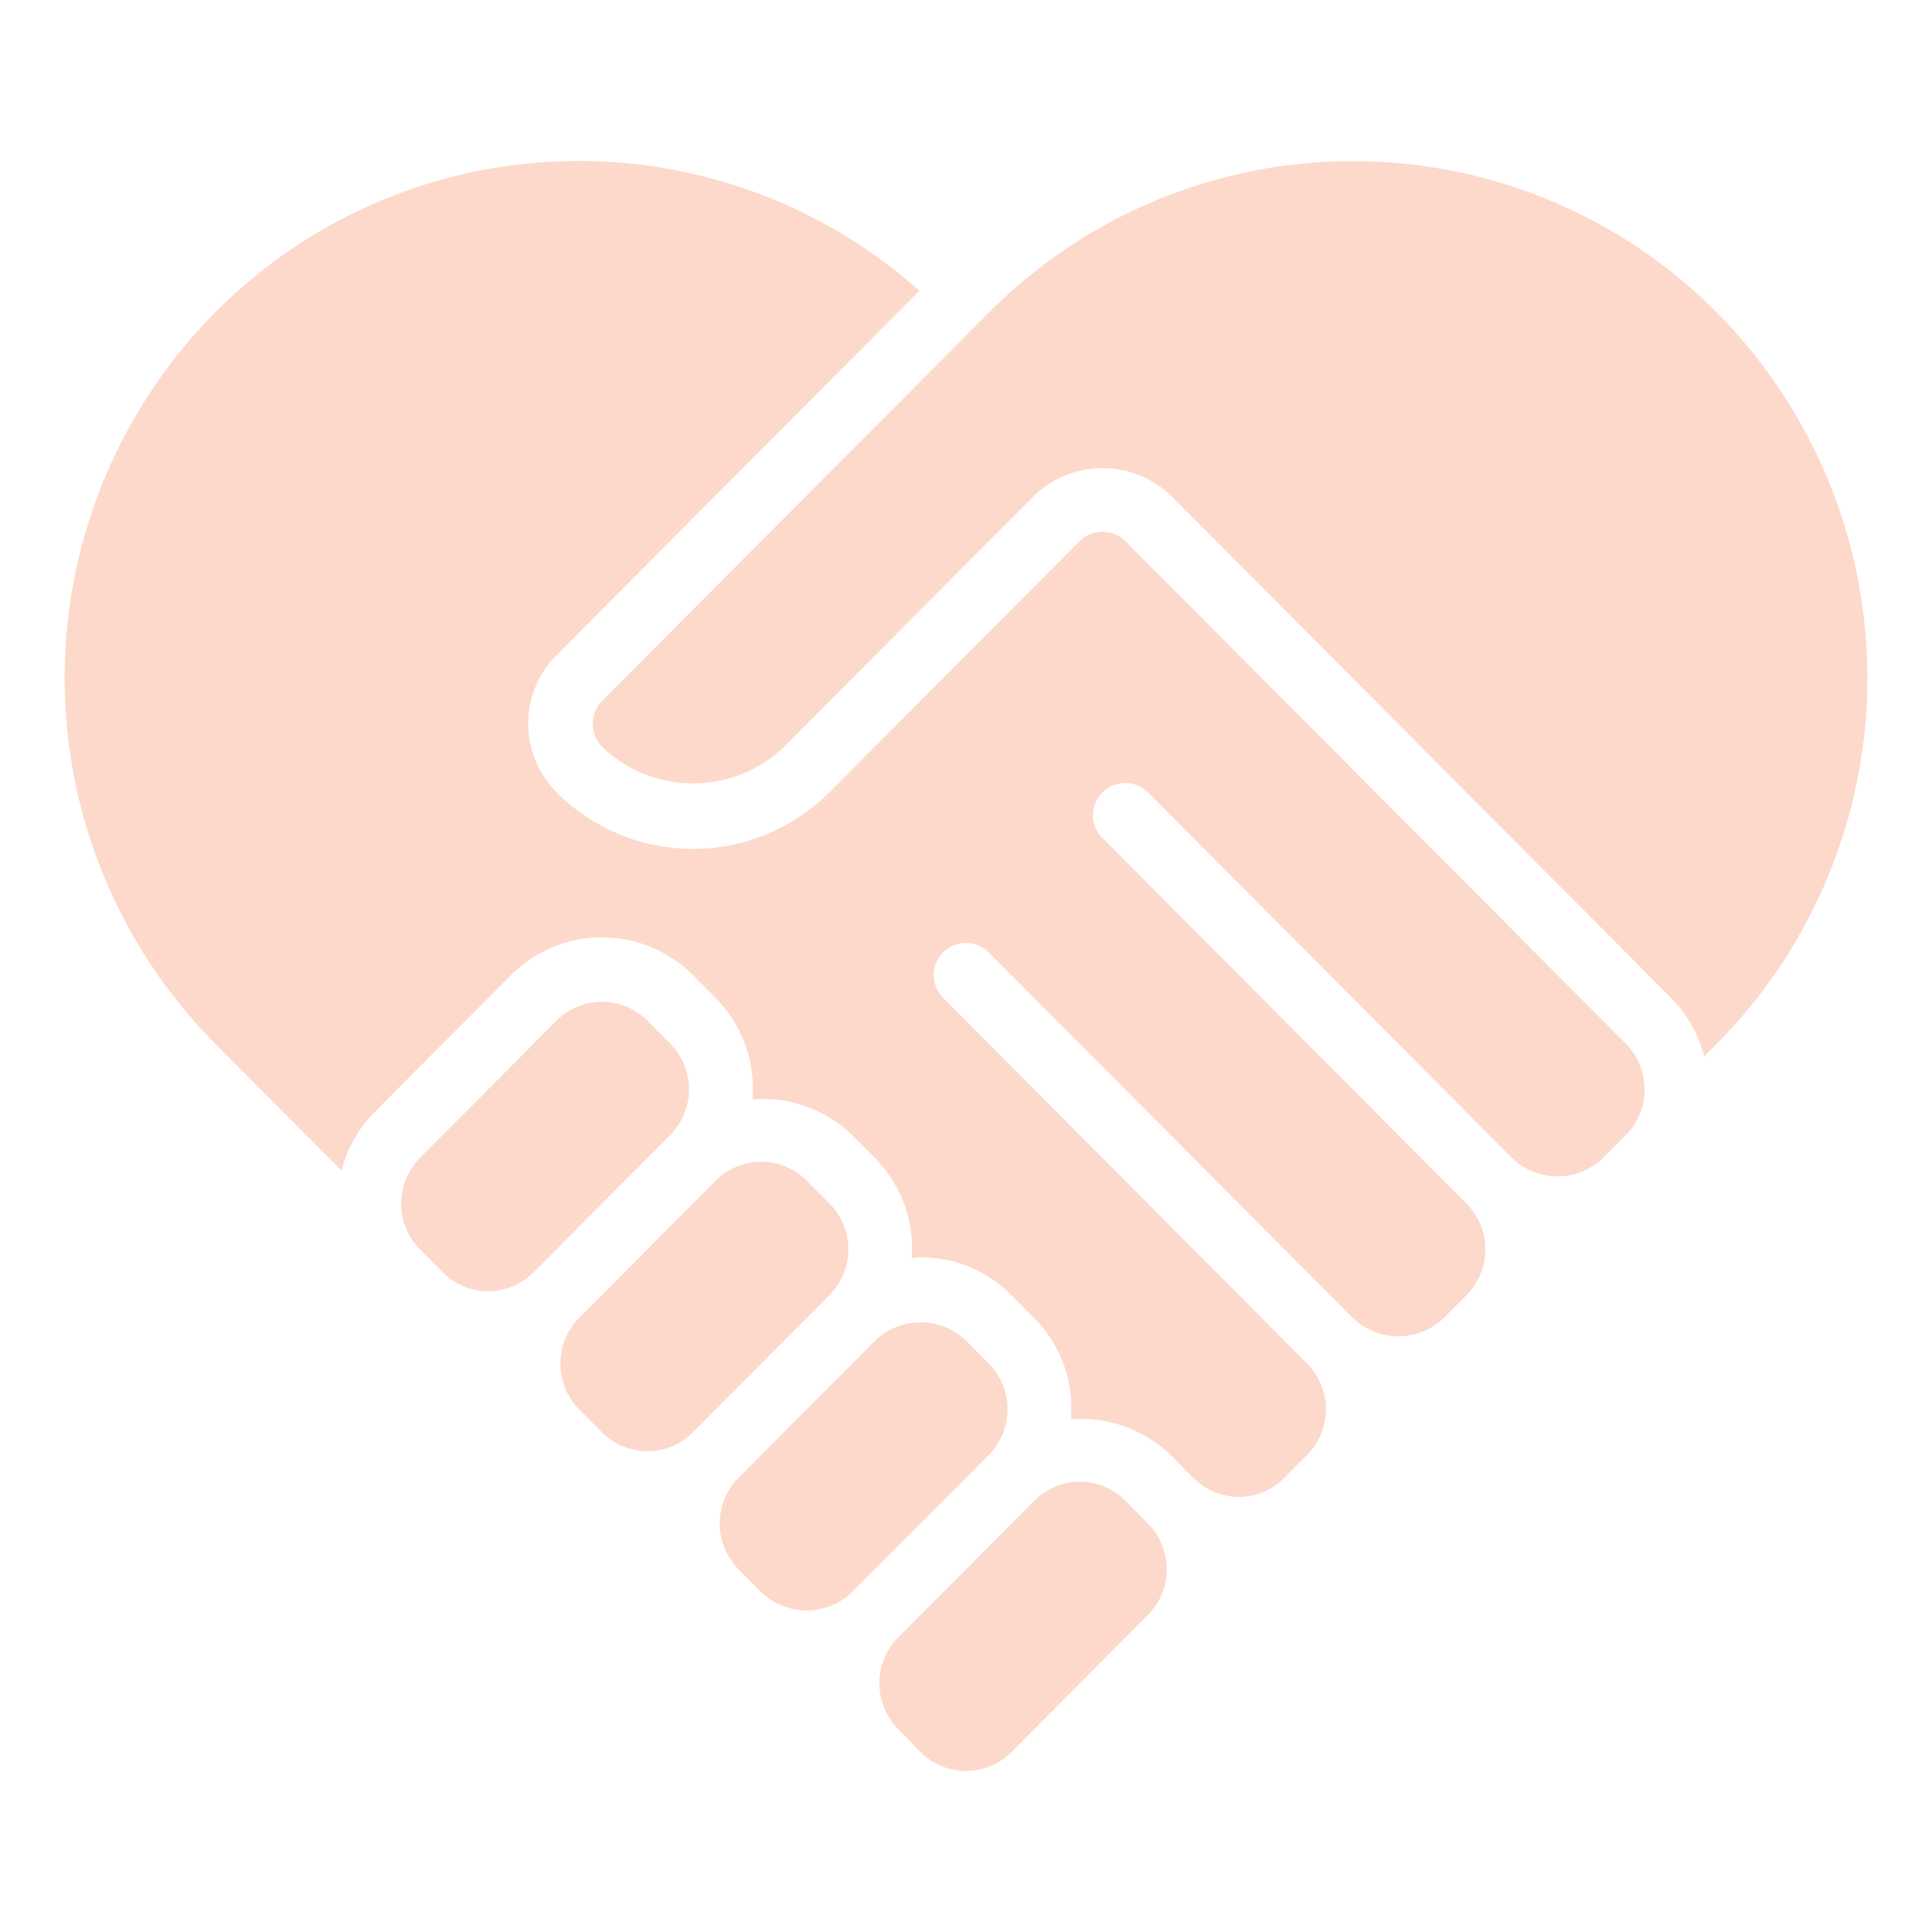
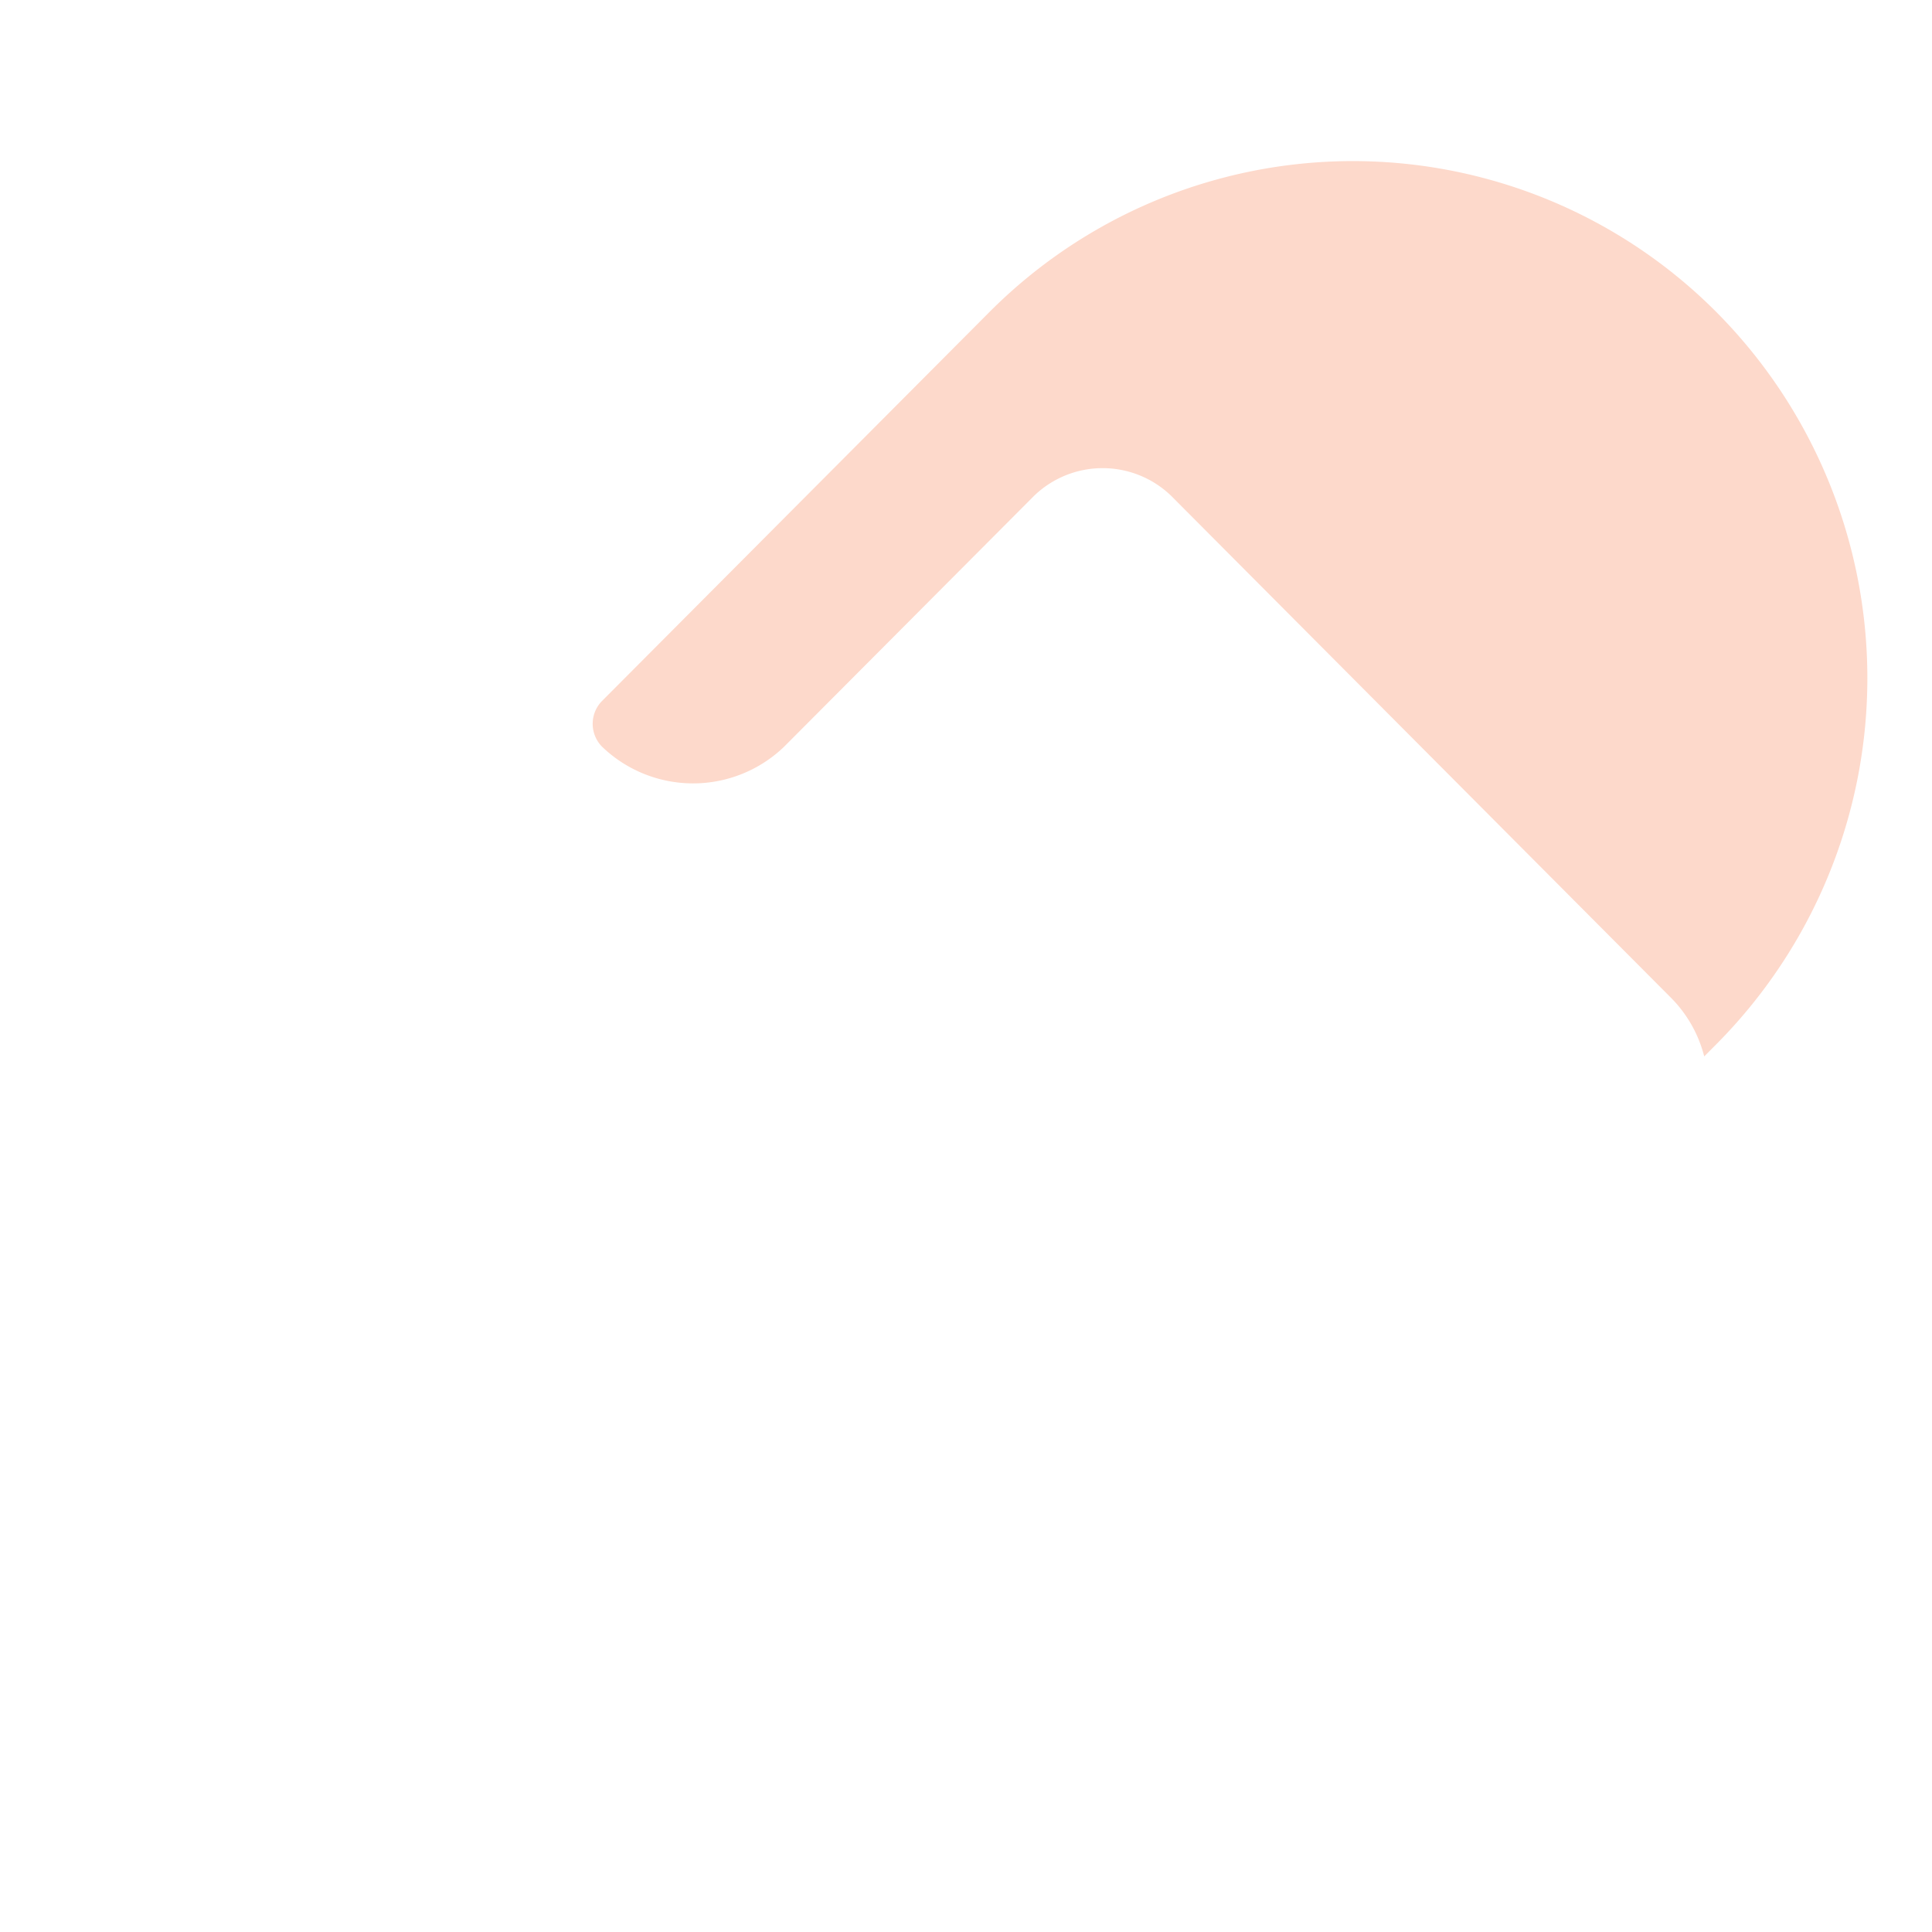
<svg xmlns="http://www.w3.org/2000/svg" version="1.1" width="512" height="512" x="0" y="0" viewBox="0 0 60 60" style="enable-background:new 0 0 512 512" xml:space="preserve" class="">
  <g>
-     <path d="m20.812 32.41-.707-.711a1.988 1.988 0 0 0-2.822 0l-4.239 4.257a2.021 2.021 0 0 0 0 2.847l.706.709a1.987 1.987 0 0 0 2.821 0l4.24-4.257a2.02 2.02 0 0 0 .001-2.845zM23.643 49.448a2.035 2.035 0 0 0 2.817 0v-.005l4.24-4.252.006-.005a2.018 2.018 0 0 0 0-2.841L30 41.634a2.037 2.037 0 0 0-2.822 0l-4.239 4.257a2.017 2.017 0 0 0 0 2.845zM28.591 54.413a1.987 1.987 0 0 0 2.819 0l4.237-4.256a2.016 2.016 0 0 0 0-2.843l-.7-.716a2 2 0 0 0-1.414-.582 1.974 1.974 0 0 0-1.4.58l-4.239 4.256a2.018 2.018 0 0 0 0 2.841zM20.107 45.068a1.978 1.978 0 0 0 1.412-.588l4.239-4.256a2.021 2.021 0 0 0 0-2.847l-.706-.711a1.992 1.992 0 0 0-2.823 0l-4.239 4.258a2.021 2.021 0 0 0 0 2.847l.707.709a1.978 1.978 0 0 0 1.41.588z" fill="#fdd9cb" opacity="1" data-original="#000000" class="" />
-     <path d="m35.655 24.611 11.306 11.354a2.034 2.034 0 0 0 2.821 0l.707-.71a2.018 2.018 0 0 0 0-2.845L34.943 16.8a1.012 1.012 0 0 0-1.408 0l-7.772 7.8a5.985 5.985 0 0 1-8.484 0 3.016 3.016 0 0 1 0-4.25L28.554 9.031A15.9 15.9 0 0 0 6.685 9.7a16.127 16.127 0 0 0 0 22.715l3.923 3.94a3.975 3.975 0 0 1 1.018-1.811l4.239-4.257a3.99 3.99 0 0 1 5.658 0l.706.711a3.988 3.988 0 0 1 1.138 3.144 4 4 0 0 1 3.1 1.112l.707.711a3.991 3.991 0 0 1 1.14 3.107c.091-.006.179-.026.271-.026a3.971 3.971 0 0 1 2.829 1.176l.706.711a3.988 3.988 0 0 1 1.138 3.145 4.018 4.018 0 0 1 3.1 1.109l.686.7c.006.005.014.007.019.012a1.988 1.988 0 0 0 2.822 0l.707-.711a2.019 2.019 0 0 0 0-2.843L29.291 30.99a1 1 0 0 1 1.418-1.412l11.306 11.355a2.037 2.037 0 0 0 2.821 0l.706-.71a2.02 2.02 0 0 0 0-2.846L34.237 26.023a1 1 0 0 1 1.418-1.412z" fill="#fdd9cb" opacity="1" data-original="#000000" class="" />
    <path d="m52.926 32.808.389-.391a16.126 16.126 0 0 0 0-22.714 15.934 15.934 0 0 0-22.6 0L18.7 21.766a1.012 1.012 0 0 0 0 1.426 4.077 4.077 0 0 0 5.649 0l7.772-7.8a3.065 3.065 0 0 1 4.244 0L51.907 31a3.969 3.969 0 0 1 1.019 1.808z" fill="#fdd9cb" opacity="1" data-original="#000000" class="" />
  </g>
</svg>